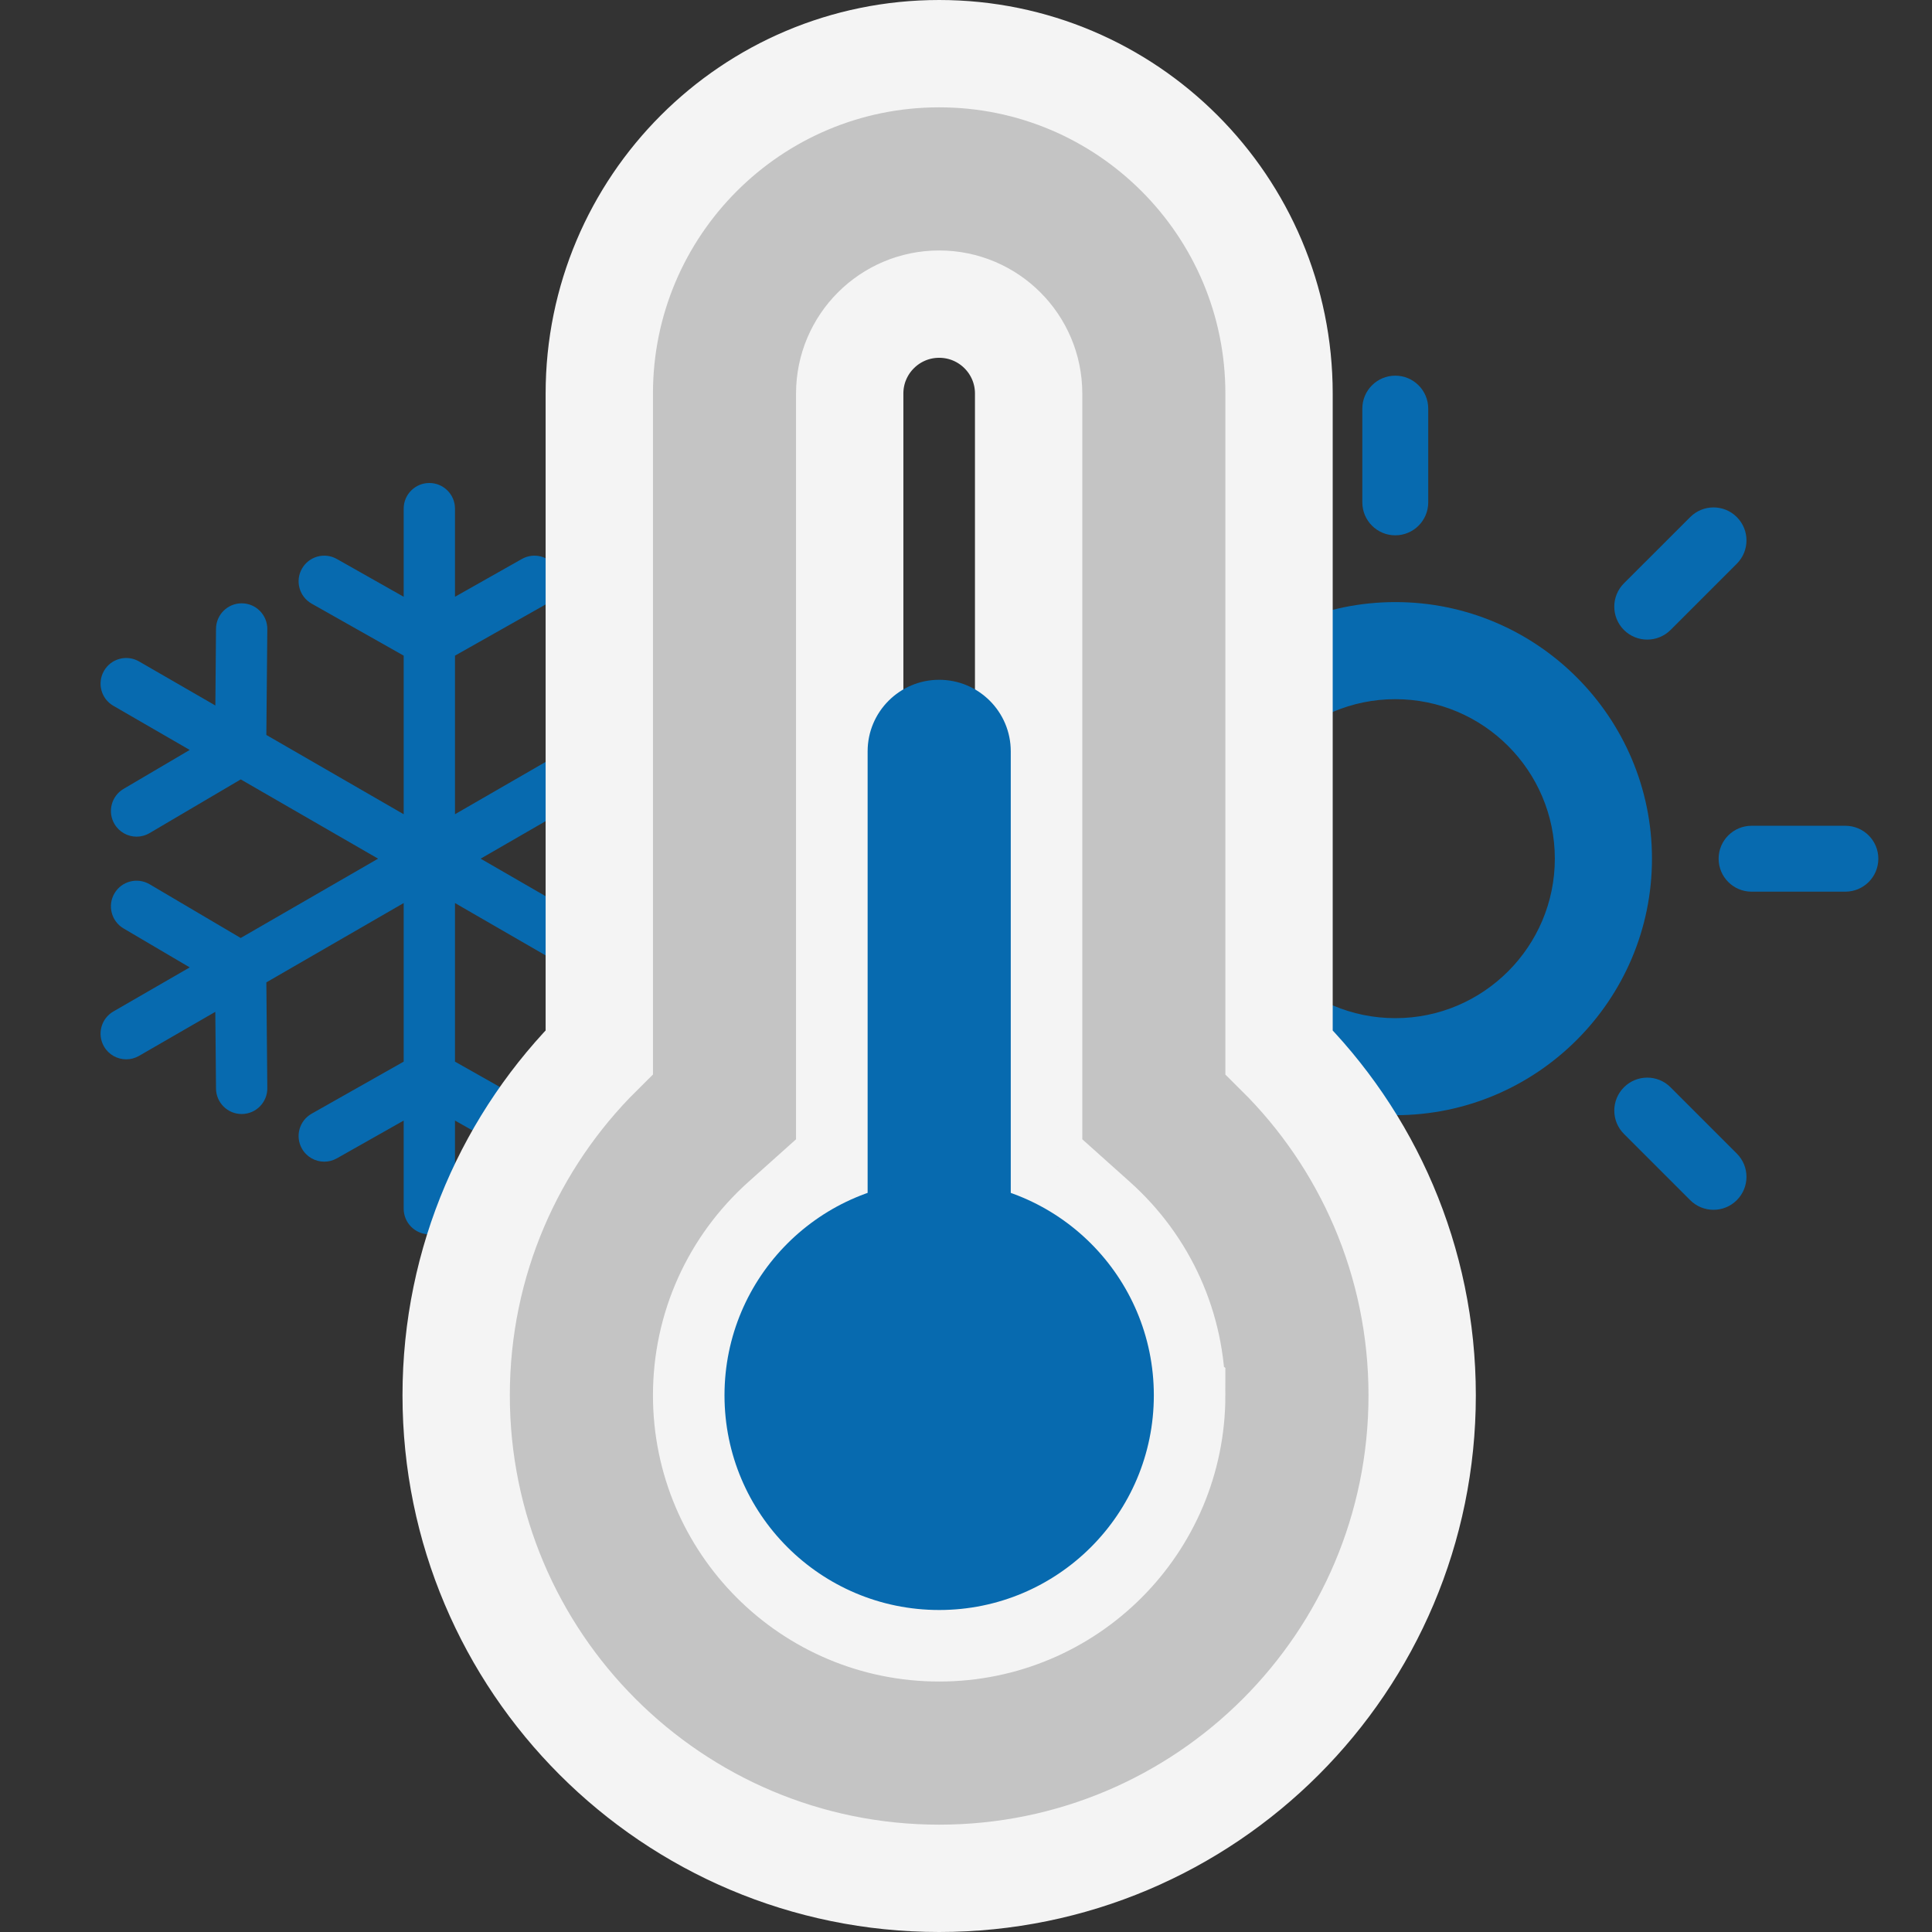
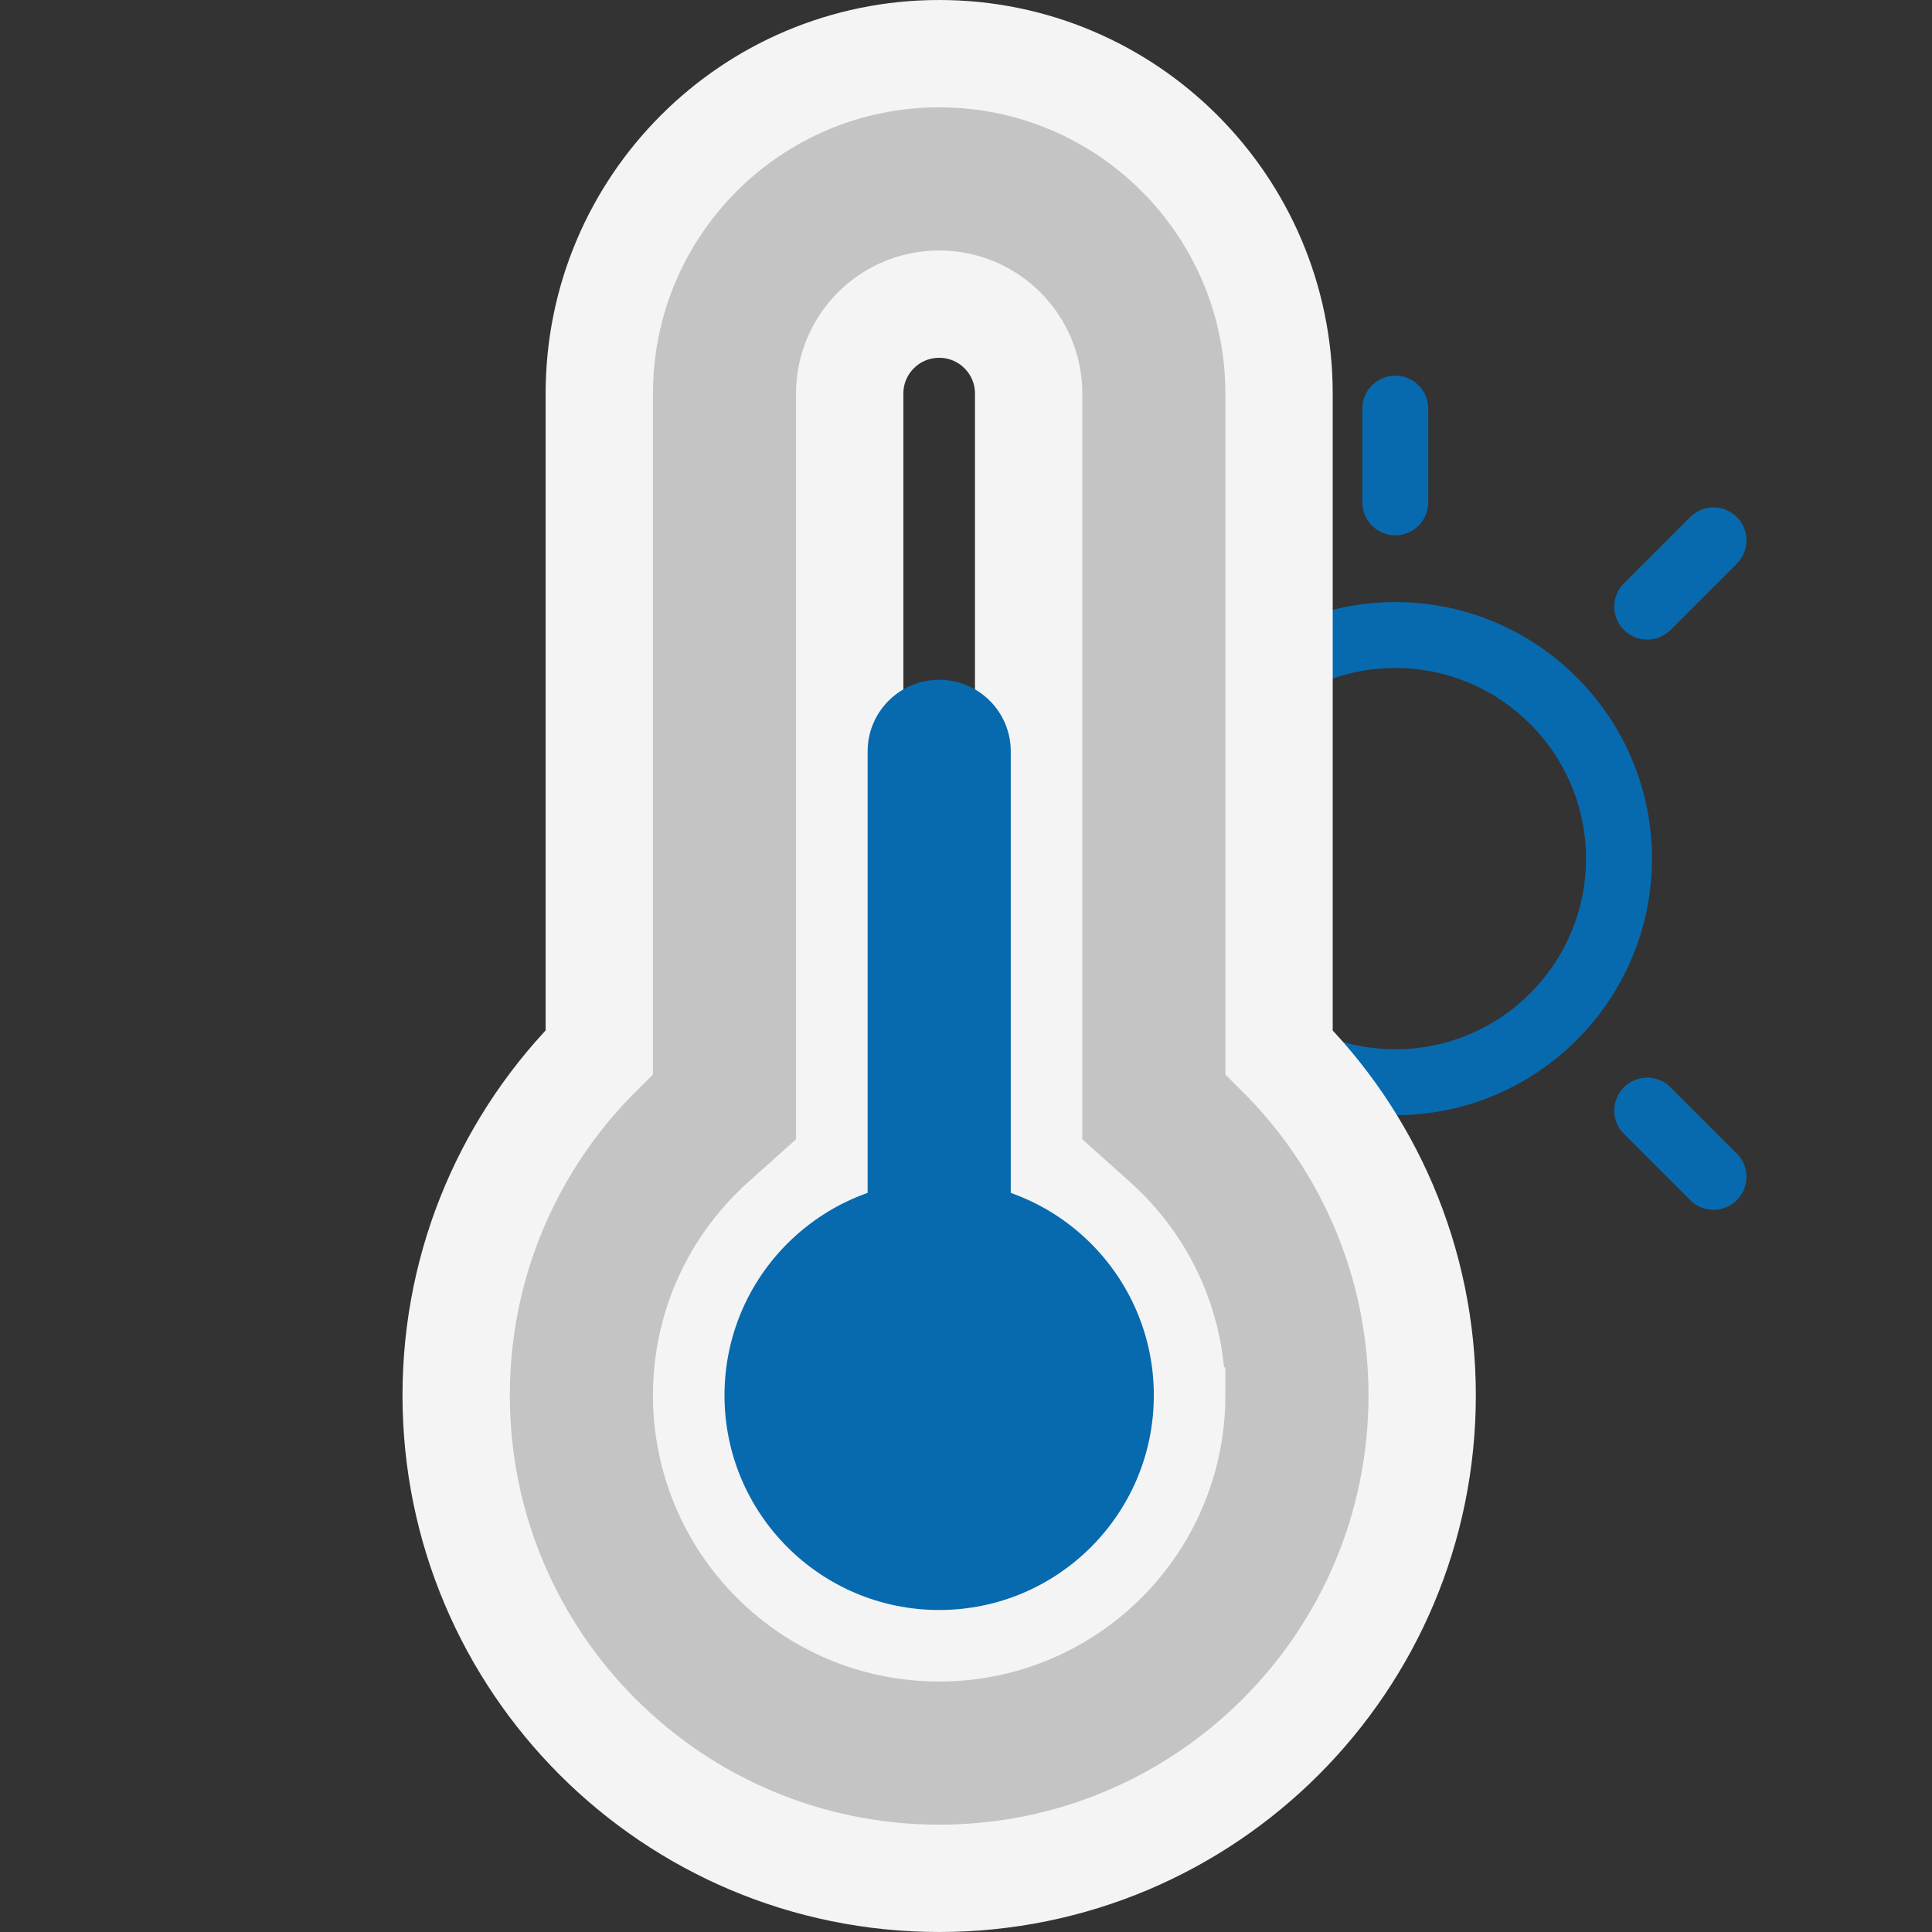
<svg xmlns="http://www.w3.org/2000/svg" width="36" height="36" viewBox="0 0 36 36" fill="none">
  <rect x="0" y="0" width="36" height="36" fill="#333333" stroke="none" />
  <path d="M25.999 22.024C25.66 22.024 25.385 22.299 25.385 22.639V24.385C25.385 24.724 25.66 24.999 25.999 24.999C26.338 24.999 26.613 24.724 26.613 24.385V22.639C26.613 22.299 26.338 22.024 25.999 22.024Z" fill="#076AAF" />
  <path d="M25.999 9.975C26.338 9.975 26.613 9.7 26.613 9.361V7.614C26.613 7.275 26.338 7 25.999 7C25.66 7 25.385 7.275 25.385 7.614V9.361C25.385 9.7 25.66 9.975 25.999 9.975Z" fill="#076AAF" />
  <path d="M20.872 20.26L19.637 21.494C19.397 21.734 19.397 22.123 19.637 22.363C19.757 22.483 19.914 22.543 20.071 22.543C20.228 22.543 20.386 22.483 20.506 22.363L21.741 21.129C21.981 20.889 21.981 20.5 21.741 20.26C21.501 20.02 21.112 20.02 20.872 20.26Z" fill="#076AAF" />
  <path d="M30.694 11.918C30.851 11.918 31.008 11.858 31.128 11.739L32.363 10.504C32.603 10.264 32.603 9.875 32.363 9.635C32.123 9.395 31.735 9.395 31.495 9.635L30.259 10.87C30.02 11.11 30.02 11.498 30.259 11.738C30.379 11.858 30.537 11.918 30.694 11.918Z" fill="#076AAF" />
-   <path d="M19.975 16.001C19.975 15.662 19.7 15.387 19.361 15.387H17.614C17.275 15.387 17 15.662 17 16.001C17 16.34 17.275 16.615 17.614 16.615H19.361C19.7 16.615 19.975 16.34 19.975 16.001Z" fill="#076AAF" />
-   <path d="M34.385 15.387H32.638C32.299 15.387 32.024 15.662 32.024 16.001C32.024 16.34 32.299 16.615 32.638 16.615H34.385C34.725 16.615 35 16.34 35 16.001C35 15.662 34.725 15.387 34.385 15.387Z" fill="#076AAF" />
  <path d="M20.872 11.739C20.991 11.859 21.149 11.919 21.306 11.919C21.463 11.919 21.62 11.859 21.74 11.739C21.98 11.499 21.98 11.111 21.74 10.871L20.506 9.636C20.266 9.396 19.877 9.396 19.637 9.636C19.397 9.876 19.397 10.265 19.637 10.505L20.872 11.739Z" fill="#076AAF" />
  <path d="M31.128 20.26C30.889 20.02 30.5 20.02 30.26 20.26C30.02 20.5 30.02 20.889 30.26 21.129L31.494 22.363C31.614 22.483 31.771 22.543 31.929 22.543C32.086 22.543 32.243 22.483 32.363 22.363C32.603 22.123 32.603 21.735 32.363 21.495L31.128 20.26Z" fill="#076AAF" />
  <path d="M26.001 11.219C23.365 11.219 21.22 13.364 21.22 16C21.22 18.636 23.365 20.78 26.001 20.78C28.637 20.78 30.782 18.636 30.782 16C30.782 13.364 28.637 11.219 26.001 11.219ZM26.001 19.552C24.042 19.552 22.448 17.959 22.448 16C22.448 14.041 24.042 12.447 26.001 12.447C27.959 12.447 29.553 14.041 29.553 16C29.553 17.959 27.959 19.552 26.001 19.552Z" fill="#076AAF" />
-   <path d="M26 12C23.794 12 22 13.794 22 16C22 18.206 23.794 20 26 20C28.206 20 30 18.206 30 16C30 13.794 28.206 12 26 12ZM26 18.972C24.361 18.972 23.028 17.639 23.028 16C23.028 14.361 24.361 13.028 26 13.028C27.639 13.028 28.972 14.361 28.972 16C28.972 17.639 27.639 18.972 26 18.972Z" fill="#076AAF" />
-   <path d="M13.887 18.847L12.466 18.026L13.698 17.3C13.925 17.166 14.001 16.873 13.867 16.646C13.733 16.418 13.44 16.343 13.213 16.477L11.515 17.478L8.956 16L11.515 14.523L13.213 15.523C13.289 15.568 13.372 15.589 13.455 15.589C13.618 15.589 13.777 15.505 13.867 15.354C14.001 15.127 13.925 14.834 13.698 14.7L12.465 13.974L13.887 13.152C14.116 13.021 14.194 12.728 14.062 12.5C13.93 12.271 13.638 12.193 13.41 12.325L11.988 13.146L11.975 11.715C11.973 11.451 11.756 11.238 11.493 11.242C11.229 11.244 11.017 11.46 11.019 11.724L11.037 13.695L8.478 15.172V12.217L10.194 11.248C10.424 11.118 10.505 10.826 10.375 10.597C10.245 10.367 9.953 10.286 9.724 10.416L8.478 11.12V9.478C8.478 9.214 8.264 9 8 9C7.736 9 7.522 9.214 7.522 9.478V11.12L6.277 10.416C6.047 10.286 5.756 10.367 5.626 10.597C5.496 10.826 5.577 11.118 5.807 11.248L7.522 12.217V15.172L4.963 13.695L4.981 11.724C4.983 11.46 4.771 11.244 4.507 11.242C4.506 11.242 4.505 11.242 4.503 11.242C4.241 11.242 4.028 11.453 4.025 11.715L4.013 13.146L2.591 12.325C2.362 12.193 2.07 12.271 1.938 12.5C1.806 12.728 1.884 13.021 2.113 13.152L3.535 13.974L2.302 14.7C2.075 14.834 1.999 15.127 2.133 15.354C2.222 15.505 2.382 15.59 2.545 15.59C2.628 15.59 2.711 15.568 2.788 15.523L4.486 14.523L7.045 16L4.485 17.478L2.788 16.477C2.56 16.343 2.267 16.418 2.133 16.646C1.999 16.873 2.075 17.166 2.302 17.3L3.535 18.026L2.113 18.847C1.884 18.979 1.806 19.271 1.938 19.5C2.026 19.653 2.187 19.739 2.352 19.739C2.433 19.739 2.515 19.718 2.59 19.675L4.012 18.854L4.025 20.285C4.028 20.547 4.241 20.758 4.503 20.758C4.504 20.758 4.506 20.758 4.507 20.758C4.771 20.756 4.983 20.54 4.981 20.276L4.963 18.305L7.522 16.827V19.782L5.807 20.752C5.577 20.882 5.496 21.174 5.626 21.403C5.714 21.559 5.875 21.646 6.042 21.646C6.122 21.646 6.202 21.626 6.277 21.584L7.522 20.88V22.522C7.522 22.786 7.736 23 8 23C8.264 23 8.478 22.786 8.478 22.522V20.88L9.724 21.584C9.798 21.626 9.879 21.646 9.958 21.646C10.125 21.646 10.287 21.559 10.375 21.403C10.505 21.174 10.424 20.882 10.194 20.752L8.478 19.782V16.827L11.037 18.305L11.019 20.276C11.017 20.54 11.228 20.756 11.492 20.758C11.494 20.758 11.495 20.758 11.497 20.758C11.758 20.758 11.972 20.547 11.974 20.285L11.988 18.854L13.41 19.675C13.485 19.718 13.567 19.739 13.648 19.739C13.813 19.739 13.974 19.653 14.062 19.5C14.194 19.271 14.116 18.979 13.887 18.847Z" fill="#076AAF" />
  <path d="M15.833 21.676L15.5 21.974L14.612 22.769C13.696 23.59 13.167 24.748 13.167 26C13.167 28.393 15.107 30.333 17.5 30.333C19.893 30.333 21.833 28.393 21.833 26L15.833 21.676ZM15.833 21.676V21.229M15.833 21.676V21.229M15.833 21.229V7.333C15.833 6.413 16.58 5.667 17.5 5.667C18.421 5.667 19.167 6.413 19.167 7.333V21.229V21.676M15.833 21.229L19.167 21.676M19.167 21.676L19.5 21.974M19.167 21.676L19.5 21.974M19.5 21.974L20.388 22.769M19.5 21.974L20.388 22.769M20.388 22.769C21.305 23.59 21.833 24.748 21.833 26L20.388 22.769ZM23.833 19.606V7.333C23.833 3.836 20.998 1 17.5 1C14.002 1 11.167 3.836 11.167 7.333V19.605C9.521 21.235 8.5 23.499 8.5 26C8.5 30.971 12.53 35 17.5 35C22.471 35 26.5 30.971 26.5 26C26.5 23.499 25.479 21.235 23.833 19.606Z" fill="#C4C4C4" stroke="#F4F4F4" stroke-width="2" />
  <path d="M18.834 27.334V14C18.834 13.264 18.237 12.667 17.5 12.667C16.764 12.667 16.167 13.264 16.167 14V27.334C16.167 28.07 16.764 28.667 17.5 28.667C18.237 28.667 18.834 28.07 18.834 27.334Z" fill="#076AAF" />
  <path d="M17.5 30C19.709 30 21.5 28.209 21.5 26C21.5 23.791 19.709 22 17.5 22C15.291 22 13.5 23.791 13.5 26C13.5 28.209 15.291 30 17.5 30Z" fill="#076AAF" />
</svg>